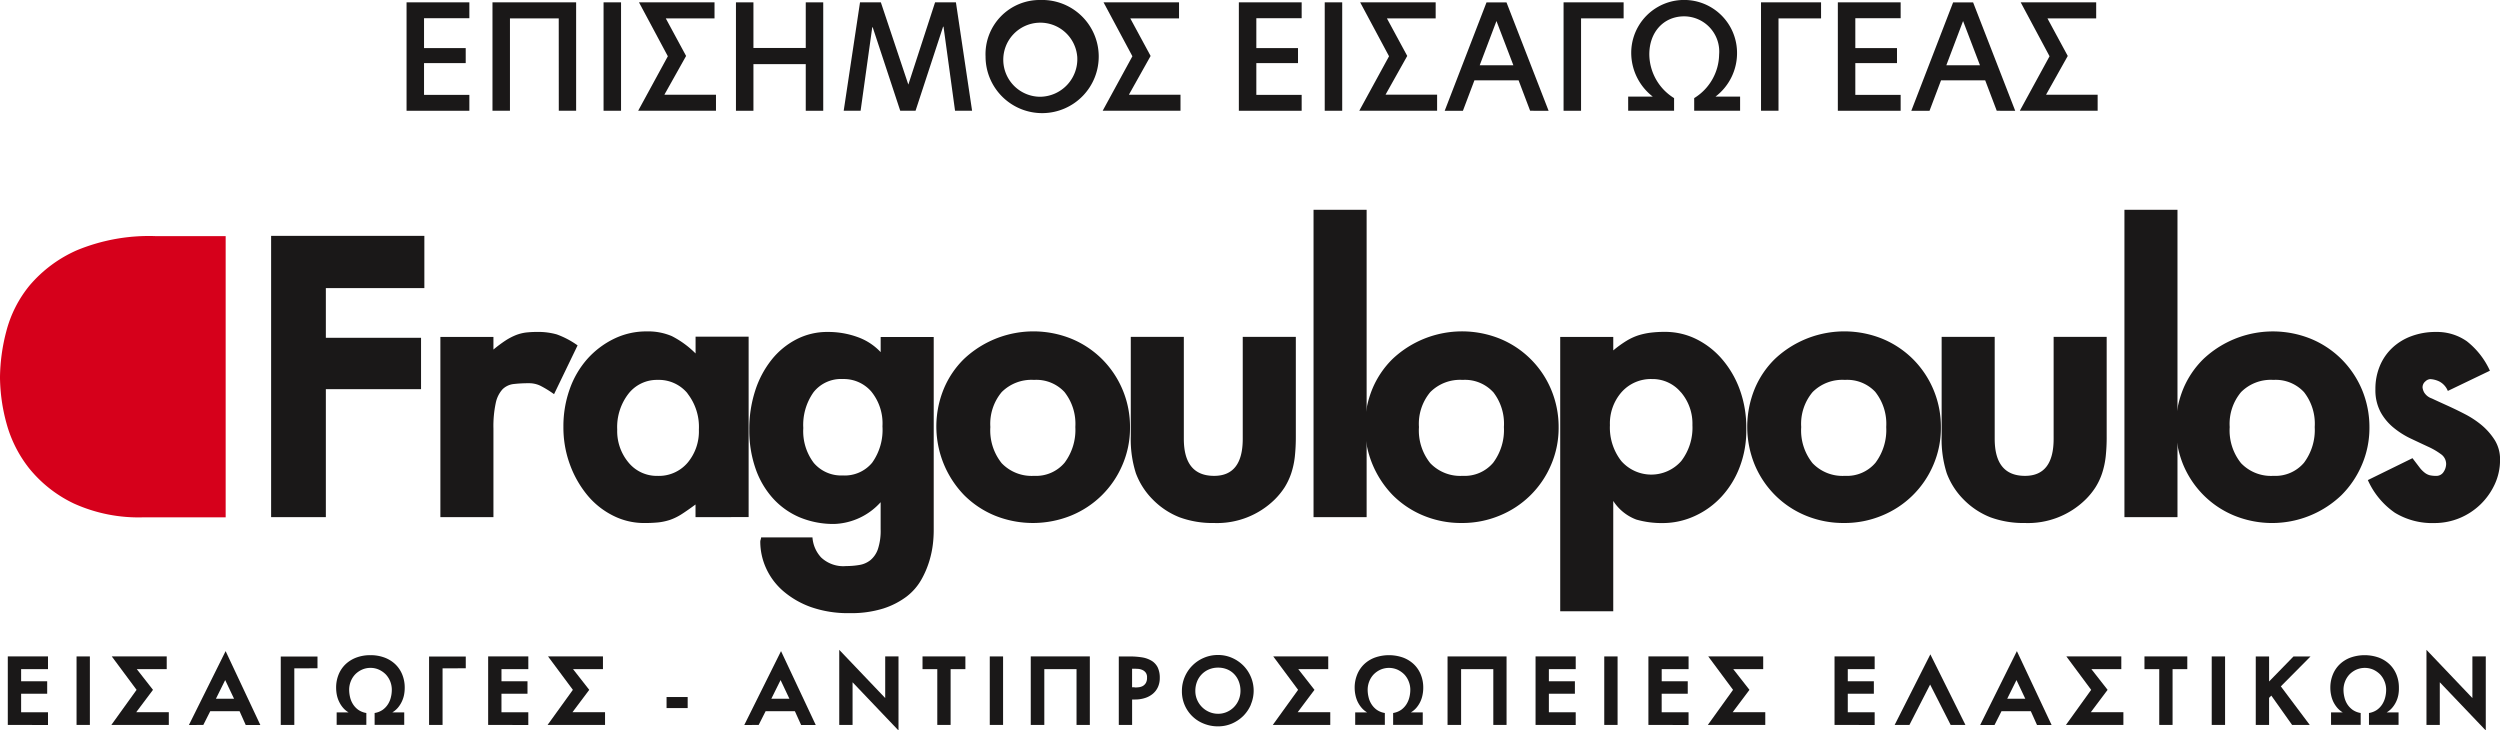
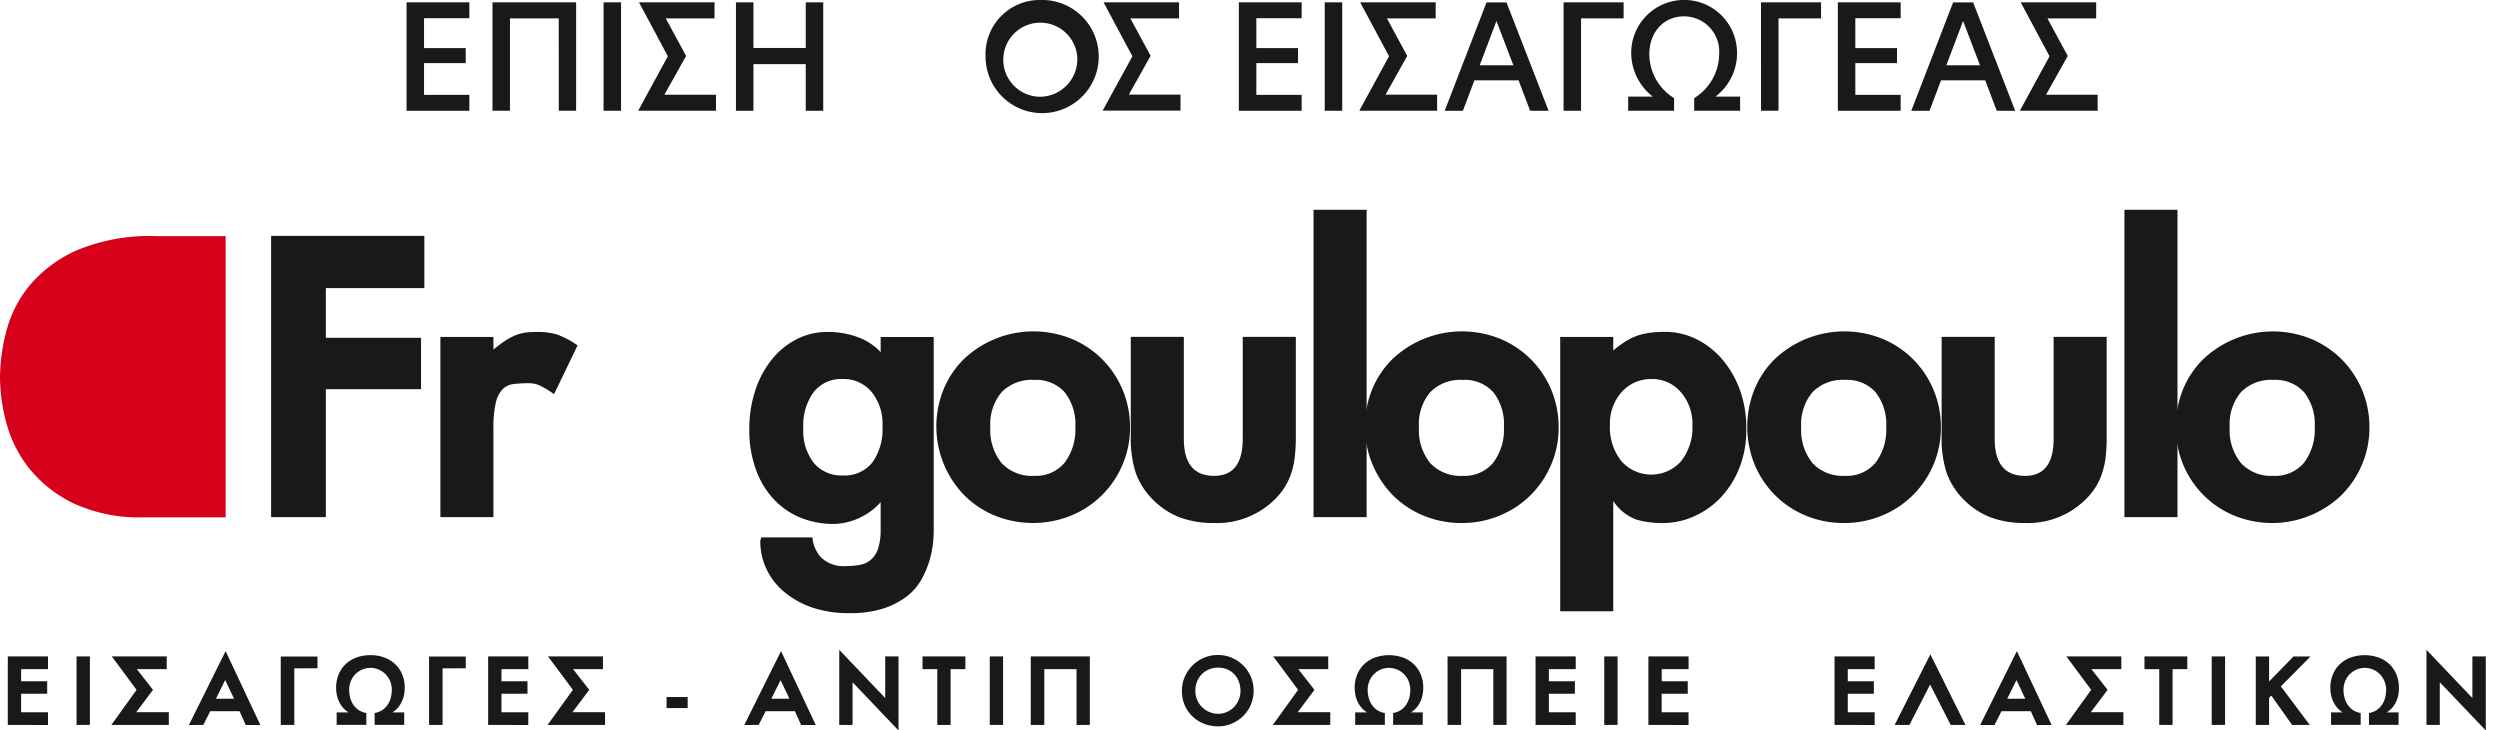
<svg xmlns="http://www.w3.org/2000/svg" width="276.716" height="80.85" viewBox="0 0 276.716 80.85">
  <g id="FRAGOULOPOULOS_LOGO_new" data-name="FRAGOULOPOULOS LOGO new" transform="translate(-545 -720.395)">
    <g id="fragoulopoulos_logo" data-name="fragoulopoulos logo" transform="translate(500.622 718.643)">
      <g id="Group_79" data-name="Group 79" transform="translate(74.387 24.973)">
        <g id="Group_78" data-name="Group 78">
          <path id="Path_110" data-name="Path 110" d="M107.124,36.206v5.5h10.537v5.686H107.124V61.557h-6.058V30.424h16.962v5.782Z" transform="translate(-101.066 -27.538)" fill="#1a1818" />
          <path id="Path_111" data-name="Path 111" d="M149.037,57.4a11.544,11.544,0,0,0-1.515-.932,2.865,2.865,0,0,0-1.281-.279,14.437,14.437,0,0,0-1.678.089,2.078,2.078,0,0,0-1.234.587,3.217,3.217,0,0,0-.745,1.515,12.267,12.267,0,0,0-.256,2.843V71.01h-5.873V51.062h5.872v1.4A14.979,14.979,0,0,1,143.7,51.44a6.739,6.739,0,0,1,1.118-.579,4.742,4.742,0,0,1,1.1-.283,11.088,11.088,0,0,1,1.257-.067,7.548,7.548,0,0,1,2.167.275,9.593,9.593,0,0,1,2.3,1.215Z" transform="translate(-117.72 -36.992)" fill="#1a1818" />
-           <path id="Path_112" data-name="Path 112" d="M176.8,70.958v-1.4c-.594.436-1.1.793-1.537,1.072a6.17,6.17,0,0,1-1.281.629,6.422,6.422,0,0,1-1.281.28,15.376,15.376,0,0,1-1.584.07,7.568,7.568,0,0,1-3.449-.82,8.765,8.765,0,0,1-2.843-2.264A11.508,11.508,0,0,1,162.9,65.14a11.854,11.854,0,0,1-.723-4.179,12.208,12.208,0,0,1,.7-4.179,10.09,10.09,0,0,1,1.957-3.344,9.582,9.582,0,0,1,2.935-2.217A8.154,8.154,0,0,1,171.4,50.4a6.687,6.687,0,0,1,2.773.52,10.347,10.347,0,0,1,2.633,1.921v-1.86h5.872V70.952Zm-.885-13.7a4.109,4.109,0,0,0-3.31-1.491,3.994,3.994,0,0,0-3.215,1.515,6.033,6.033,0,0,0-1.258,3.985,5.421,5.421,0,0,0,1.258,3.654,4.049,4.049,0,0,0,3.215,1.471,4.177,4.177,0,0,0,3.31-1.448,5.392,5.392,0,0,0,1.257-3.677,6.006,6.006,0,0,0-1.269-4.006Z" transform="translate(-129.824 -36.939)" fill="#1a1818" />
          <path id="Path_113" data-name="Path 113" d="M221.383,73.926a10.866,10.866,0,0,1-.4,1.934,10.142,10.142,0,0,1-.885,2.069A6.208,6.208,0,0,1,218.47,79.8a8.7,8.7,0,0,1-2.587,1.328,11.873,11.873,0,0,1-3.728.512,12.341,12.341,0,0,1-4.27-.669,9.7,9.7,0,0,1-3.1-1.793,7.36,7.36,0,0,1-1.888-2.543,7.131,7.131,0,0,1-.629-2.913.771.771,0,0,1,.046-.229.778.778,0,0,0,.046-.233h5.685A3.635,3.635,0,0,0,209,75.473a3.571,3.571,0,0,0,2.773.956,8.626,8.626,0,0,0,1.467-.121,2.655,2.655,0,0,0,1.212-.528,2.743,2.743,0,0,0,.839-1.234,6.487,6.487,0,0,0,.3-2.205V69.361a7.239,7.239,0,0,1-5.123,2.408,9.711,9.711,0,0,1-3.868-.745,8.438,8.438,0,0,1-2.96-2.125,9.59,9.59,0,0,1-1.911-3.305,12.866,12.866,0,0,1-.676-4.264,13.691,13.691,0,0,1,.652-4.311,10.757,10.757,0,0,1,1.817-3.426,8.461,8.461,0,0,1,2.75-2.26,7.372,7.372,0,0,1,3.449-.816,9.483,9.483,0,0,1,3.356.579,6.464,6.464,0,0,1,2.517,1.655V51.073h5.872V72.417A13.727,13.727,0,0,1,221.383,73.926ZM214.555,57.11a4.024,4.024,0,0,0-3.146-1.382,3.873,3.873,0,0,0-3.239,1.452,6.256,6.256,0,0,0-1.141,3.977,5.809,5.809,0,0,0,1.166,3.86,3.983,3.983,0,0,0,3.216,1.383,3.927,3.927,0,0,0,3.239-1.409,6.242,6.242,0,0,0,1.142-4.028,5.58,5.58,0,0,0-1.237-3.852Z" transform="translate(-148.125 -36.995)" fill="#1a1818" />
          <path id="Path_114" data-name="Path 114" d="M260.748,65.19a10.451,10.451,0,0,1-5.685,5.6,11.257,11.257,0,0,1-8.431,0,10.375,10.375,0,0,1-3.4-2.265,10.929,10.929,0,0,1-2.26-11.744,10,10,0,0,1,2.26-3.344,11.217,11.217,0,0,1,11.883-2.217,10.445,10.445,0,0,1,3.4,2.268,10.572,10.572,0,0,1,3.076,7.561A10.3,10.3,0,0,1,260.748,65.19Zm-6.4-8.068a4.243,4.243,0,0,0-3.375-1.351,4.658,4.658,0,0,0-3.586,1.351,5.484,5.484,0,0,0-1.254,3.868,5.8,5.8,0,0,0,1.254,4,4.592,4.592,0,0,0,3.586,1.4,4.128,4.128,0,0,0,3.375-1.449,6.049,6.049,0,0,0,1.192-3.957,5.675,5.675,0,0,0-1.2-3.869Z" transform="translate(-166.524 -36.942)" fill="#1a1818" />
          <path id="Path_115" data-name="Path 115" d="M298.969,64.807a9.184,9.184,0,0,1-.4,1.844,7.464,7.464,0,0,1-.723,1.537,8.087,8.087,0,0,1-1.095,1.351,9.109,9.109,0,0,1-6.715,2.61,10.647,10.647,0,0,1-3.818-.629,8.492,8.492,0,0,1-2.982-1.98,8.1,8.1,0,0,1-1.865-2.912,12.369,12.369,0,0,1-.56-4.082v-11h5.872V62.83q0,4.1,3.352,4.1,3.169,0,3.169-4.1V51.548h5.876v11A20.538,20.538,0,0,1,298.969,64.807Z" transform="translate(-185.658 -37.48)" fill="#1a1818" />
          <path id="Path_116" data-name="Path 116" d="M319.024,58.993V24.973H324.9v34.02Z" transform="translate(-203.642 -24.973)" fill="#1a1818" />
          <path id="Path_117" data-name="Path 117" d="M350.361,65.19a10.453,10.453,0,0,1-5.685,5.6,10.736,10.736,0,0,1-4.194.819,10.854,10.854,0,0,1-4.24-.819,10.377,10.377,0,0,1-3.4-2.265,10.93,10.93,0,0,1-2.26-11.744,10.07,10.07,0,0,1,2.26-3.344,11.217,11.217,0,0,1,11.886-2.217,10.425,10.425,0,0,1,5.662,5.65,10.687,10.687,0,0,1,.816,4.179A10.3,10.3,0,0,1,350.361,65.19Zm-6.4-8.068a4.243,4.243,0,0,0-3.375-1.351A4.657,4.657,0,0,0,337,57.122a5.468,5.468,0,0,0-1.254,3.868,5.784,5.784,0,0,0,1.254,4,4.592,4.592,0,0,0,3.586,1.4,4.128,4.128,0,0,0,3.375-1.449,6.051,6.051,0,0,0,1.188-3.957,5.676,5.676,0,0,0-1.188-3.869Z" transform="translate(-208.696 -36.942)" fill="#1a1818" />
          <path id="Path_118" data-name="Path 118" d="M390.475,65.437a10.092,10.092,0,0,1-1.981,3.258,9.172,9.172,0,0,1-2.96,2.167,8.5,8.5,0,0,1-3.658.8,10.161,10.161,0,0,1-2.843-.384,5.2,5.2,0,0,1-2.562-2.066v12.21H370.6V51.058h5.872v1.494a12.21,12.21,0,0,1,1.445-1.049,6.371,6.371,0,0,1,1.3-.61,7.812,7.812,0,0,1,1.352-.3,12.092,12.092,0,0,1,1.584-.093,7.752,7.752,0,0,1,3.543.816,9.045,9.045,0,0,1,2.866,2.26,10.8,10.8,0,0,1,1.934,3.374,12.18,12.18,0,0,1,.7,4.172V61.4A11.187,11.187,0,0,1,390.475,65.437Zm-6.524-8.256a4.08,4.08,0,0,0-3.193-1.46,4.336,4.336,0,0,0-3.355,1.437,5.258,5.258,0,0,0-1.3,3.665,6,6,0,0,0,1.257,3.97,4.417,4.417,0,0,0,6.641,0,6.068,6.068,0,0,0,1.234-3.97,5.334,5.334,0,0,0-1.274-3.641Z" transform="translate(-227.915 -36.987)" fill="#1a1818" />
          <path id="Path_119" data-name="Path 119" d="M430.3,65.19a10.451,10.451,0,0,1-5.685,5.6,10.734,10.734,0,0,1-4.194.819,10.854,10.854,0,0,1-4.24-.819,10.382,10.382,0,0,1-3.4-2.265,10.5,10.5,0,0,1-2.26-3.386,11.11,11.11,0,0,1,0-8.358,10.007,10.007,0,0,1,2.26-3.344,11.217,11.217,0,0,1,11.884-2.217,10.45,10.45,0,0,1,3.4,2.268,10.573,10.573,0,0,1,3.074,7.556A10.3,10.3,0,0,1,430.3,65.19Zm-6.4-8.068a4.247,4.247,0,0,0-3.378-1.351,4.648,4.648,0,0,0-3.586,1.351,5.47,5.47,0,0,0-1.258,3.868,5.787,5.787,0,0,0,1.258,4,4.582,4.582,0,0,0,3.586,1.4,4.13,4.13,0,0,0,3.378-1.449,6.051,6.051,0,0,0,1.188-3.957,5.677,5.677,0,0,0-1.2-3.869Z" transform="translate(-246.318 -36.942)" fill="#1a1818" />
          <path id="Path_120" data-name="Path 120" d="M468.51,64.807a9.186,9.186,0,0,1-.4,1.844,7.091,7.091,0,0,1-.723,1.537,7.9,7.9,0,0,1-1.095,1.351,9.092,9.092,0,0,1-6.711,2.61,10.669,10.669,0,0,1-3.822-.629,8.557,8.557,0,0,1-2.983-1.98,8.151,8.151,0,0,1-1.863-2.912,12.343,12.343,0,0,1-.56-4.082v-11h5.872V62.83q0,4.1,3.355,4.1,3.168,0,3.168-4.1V51.548h5.872v11A19.656,19.656,0,0,1,468.51,64.807Z" transform="translate(-265.448 -37.48)" fill="#1a1818" />
          <path id="Path_121" data-name="Path 121" d="M488.572,58.993V24.973h5.872v34.02Z" transform="translate(-283.435 -24.973)" fill="#1a1818" />
          <path id="Path_122" data-name="Path 122" d="M519.9,65.189a10.5,10.5,0,0,1-2.279,3.363,11.1,11.1,0,0,1-11.836,2.24,10.365,10.365,0,0,1-3.4-2.264,10.493,10.493,0,0,1-2.26-3.386,11.108,11.108,0,0,1,0-8.357,9.995,9.995,0,0,1,2.26-3.344,11.216,11.216,0,0,1,11.883-2.217,10.443,10.443,0,0,1,3.4,2.268,10.564,10.564,0,0,1,2.26,3.382,10.745,10.745,0,0,1,.816,4.179A10.3,10.3,0,0,1,519.9,65.189Zm-6.4-8.068a4.258,4.258,0,0,0-3.379-1.351,4.642,4.642,0,0,0-3.586,1.351,5.467,5.467,0,0,0-1.258,3.868,5.784,5.784,0,0,0,1.258,4,4.576,4.576,0,0,0,3.586,1.4,4.14,4.14,0,0,0,3.379-1.449,6.051,6.051,0,0,0,1.188-3.957A5.676,5.676,0,0,0,513.5,57.12Z" transform="translate(-288.489 -36.941)" fill="#1a1818" />
-           <path id="Path_123" data-name="Path 123" d="M553.506,67.376a7.475,7.475,0,0,1-1.561,2.209,7.376,7.376,0,0,1-2.3,1.519,7.261,7.261,0,0,1-2.818.56,7.939,7.939,0,0,1-4.381-1.146,8.683,8.683,0,0,1-2.983-3.611l4.94-2.424.768,1.006a3,3,0,0,0,.583.6,1.551,1.551,0,0,0,.56.283,3.106,3.106,0,0,0,.7.07.934.934,0,0,0,.839-.447,1.622,1.622,0,0,0,.275-.862,1.323,1.323,0,0,0-.583-1.1,7.755,7.755,0,0,0-1.445-.835q-.862-.4-1.884-.885a9.149,9.149,0,0,1-1.888-1.192,5.888,5.888,0,0,1-1.445-1.72,5.141,5.141,0,0,1-.583-2.561,6.537,6.537,0,0,1,.489-2.562,5.757,5.757,0,0,1,1.374-2,6.192,6.192,0,0,1,2.121-1.3,7.639,7.639,0,0,1,2.727-.466,5.752,5.752,0,0,1,3.4,1.024,8.706,8.706,0,0,1,2.562,3.266l-4.657,2.238a2.039,2.039,0,0,0-.955-1.053,2.655,2.655,0,0,0-1-.256.882.882,0,0,0-.535.256.845.845,0,0,0-.308.68,1.472,1.472,0,0,0,.187.556,1.6,1.6,0,0,0,.843.652c.466.222,1.005.466,1.632.75s1.281.594,1.976.955a10.2,10.2,0,0,1,1.911,1.254,7.177,7.177,0,0,1,1.449,1.659,4.029,4.029,0,0,1,.579,2.186A6.368,6.368,0,0,1,553.506,67.376Z" transform="translate(-307.383 -36.99)" fill="#1a1818" />
        </g>
      </g>
      <g id="Group_81" data-name="Group 81" transform="translate(45.241 73.68)">
        <g id="Group_80" data-name="Group 80" transform="translate(0)">
          <path id="Path_124" data-name="Path 124" d="M46.009,125.941V118.36h4.45v1.409H47.484v1.339h2.885v1.383H47.484v2.049h2.975v1.409Z" transform="translate(-46.009 -117.63)" fill="#1a1818" />
          <path id="Path_125" data-name="Path 125" d="M60.384,125.941V118.36h1.475v7.581Z" transform="translate(-52.774 -117.63)" fill="#1a1818" />
          <path id="Path_126" data-name="Path 126" d="M67.663,125.941l2.792-3.883-2.746-3.7h6.082v1.409H70.478l1.793,2.291-1.86,2.478h3.611v1.409Z" transform="translate(-56.2 -117.63)" fill="#1a1818" />
          <path id="Path_127" data-name="Path 127" d="M90.165,125.423l-.68-1.523H86.24l-.769,1.523H83.879l4.062-8.175,3.842,8.175Zm-2.272-4.97-1.024,2.066h2.005Z" transform="translate(-63.831 -117.107)" fill="#1a1818" />
          <path id="Path_128" data-name="Path 128" d="M104.582,119.687v6.264h-1.5v-7.569h4.066v1.3Z" transform="translate(-72.869 -117.64)" fill="#1a1818" />
          <path id="Path_129" data-name="Path 129" d="M122.164,122.5a3.13,3.13,0,0,1-.256.757,3,3,0,0,1-.431.665,2.516,2.516,0,0,1-.609.512h1.317v1.383h-3.277V124.5a2.141,2.141,0,0,0,.9-.357,2.215,2.215,0,0,0,.583-.625,2.5,2.5,0,0,0,.319-.769,3.437,3.437,0,0,0,.1-.812,2.508,2.508,0,0,0-.174-.929,2.479,2.479,0,0,0-.493-.778,2.584,2.584,0,0,0-.75-.524,2.23,2.23,0,0,0-.944-.2,2.266,2.266,0,0,0-.948.2,2.48,2.48,0,0,0-.749.524,2.393,2.393,0,0,0-.489.778,2.508,2.508,0,0,0-.174.929,3.674,3.674,0,0,0,.1.812,2.5,2.5,0,0,0,.319.769,2.215,2.215,0,0,0,.583.625,2.162,2.162,0,0,0,.9.357v1.317h-3.285v-1.383h1.32a2.409,2.409,0,0,1-.614-.512,3.042,3.042,0,0,1-.431-.665,3.153,3.153,0,0,1-.256-.757,4.233,4.233,0,0,1-.078-.792,3.818,3.818,0,0,1,.272-1.46,3.283,3.283,0,0,1,.768-1.142,3.541,3.541,0,0,1,1.2-.742,4.331,4.331,0,0,1,1.554-.264,4.378,4.378,0,0,1,1.557.264,3.518,3.518,0,0,1,1.2.742,3.285,3.285,0,0,1,.769,1.142,3.818,3.818,0,0,1,.272,1.46A4.184,4.184,0,0,1,122.164,122.5Z" transform="translate(-78.305 -117.509)" fill="#1a1818" />
          <path id="Path_130" data-name="Path 130" d="M135.585,119.687v6.264h-1.494v-7.569h4.062v1.3Z" transform="translate(-87.462 -117.64)" fill="#1a1818" />
          <path id="Path_131" data-name="Path 131" d="M146.446,125.941V118.36h4.446v1.409h-2.971v1.339H150.8v1.383h-2.881v2.049h2.971v1.409Z" transform="translate(-93.277 -117.63)" fill="#1a1818" />
          <path id="Path_132" data-name="Path 132" d="M158.871,125.941l2.8-3.883-2.75-3.7H165v1.409H161.69l1.793,2.291-1.86,2.478h3.608v1.409Z" transform="translate(-99.124 -117.63)" fill="#1a1818" />
          <path id="Path_133" data-name="Path 133" d="M183.748,128.07v-1.223h2.337v1.223Z" transform="translate(-110.832 -121.624)" fill="#1a1818" />
          <path id="Path_134" data-name="Path 134" d="M206.289,125.423,205.6,123.9H202.36l-.769,1.523H200l4.066-8.175,3.842,8.175Zm-2.272-4.97-1.024,2.066h2Z" transform="translate(-118.48 -117.107)" fill="#1a1818" />
          <path id="Path_135" data-name="Path 135" d="M221.33,120.57v4.722h-1.475v-8.311l5.087,5.336v-4.61h1.472v8.2Z" transform="translate(-127.825 -116.981)" fill="#1a1818" />
          <path id="Path_136" data-name="Path 136" d="M240.375,119.765v6.174H238.9v-6.174h-1.635v-1.409h4.745v1.409Z" transform="translate(-136.018 -117.628)" fill="#1a1818" />
          <path id="Path_137" data-name="Path 137" d="M251.327,125.941V118.36H252.8v7.581Z" transform="translate(-142.636 -117.63)" fill="#1a1818" />
          <path id="Path_138" data-name="Path 138" d="M264.967,125.941v-6.174H261.4v6.174h-1.5V118.36h6.539v7.581Z" transform="translate(-146.672 -117.63)" fill="#1a1818" />
-           <path id="Path_139" data-name="Path 139" d="M282.64,121.737a2.123,2.123,0,0,1-.555.745,2.507,2.507,0,0,1-.87.478,3.524,3.524,0,0,1-1.146.17h-.295v2.817H278.3v-7.581h1.2a8.464,8.464,0,0,1,1.4.105,2.958,2.958,0,0,1,1.049.384,1.809,1.809,0,0,1,.661.73,2.639,2.639,0,0,1,.226,1.165A2.389,2.389,0,0,1,282.64,121.737Zm-1.363-1.588a.938.938,0,0,0-.373-.291,1.378,1.378,0,0,0-.466-.117c-.163-.011-.3-.015-.411-.015h-.256v2.049h.206l.078.012.082.012a3.145,3.145,0,0,0,.411-.031,1.183,1.183,0,0,0,.422-.139.952.952,0,0,0,.327-.33,1.121,1.121,0,0,0,.128-.594.847.847,0,0,0-.149-.557Z" transform="translate(-155.328 -117.633)" fill="#1a1818" />
          <path id="Path_140" data-name="Path 140" d="M299.141,123.548a4.008,4.008,0,0,1-.843,1.254,4.116,4.116,0,0,1-1.254.846,3.882,3.882,0,0,1-1.537.31,4.134,4.134,0,0,1-1.569-.294,3.813,3.813,0,0,1-2.434-3.611,3.914,3.914,0,0,1,.311-1.565,3.984,3.984,0,0,1,2.122-2.117,3.9,3.9,0,0,1,1.561-.311,3.8,3.8,0,0,1,1.537.311,4.07,4.07,0,0,1,1.254.846,3.967,3.967,0,0,1,.842,1.254,3.912,3.912,0,0,1,0,3.074Zm-1.344-2.562a2.368,2.368,0,0,0-.512-.812,2.278,2.278,0,0,0-.78-.528,2.6,2.6,0,0,0-1-.187,2.57,2.57,0,0,0-1,.193,2.423,2.423,0,0,0-1.328,1.355,2.8,2.8,0,0,0-.187,1.037,2.458,2.458,0,0,0,.2.983,2.534,2.534,0,0,0,1.34,1.339,2.457,2.457,0,0,0,.978.2,2.366,2.366,0,0,0,.971-.2,2.49,2.49,0,0,0,1.313-1.345,2.6,2.6,0,0,0,.194-1,2.888,2.888,0,0,0-.185-1.03Z" transform="translate(-161.545 -117.489)" fill="#1a1818" />
          <path id="Path_141" data-name="Path 141" d="M310.506,125.941l2.8-3.883-2.75-3.7h6.086v1.409h-3.317l1.793,2.291-1.86,2.478h3.608v1.409Z" transform="translate(-170.487 -117.63)" fill="#1a1818" />
          <path id="Path_142" data-name="Path 142" d="M335.124,122.5a3.15,3.15,0,0,1-.248.757,3.041,3.041,0,0,1-.431.665,2.459,2.459,0,0,1-.614.512h1.317v1.383H331.87V124.5a2.167,2.167,0,0,0,.9-.357,2.221,2.221,0,0,0,.582-.625,2.592,2.592,0,0,0,.319-.769,3.464,3.464,0,0,0,.1-.812,2.437,2.437,0,0,0-.178-.929,2.393,2.393,0,0,0-.489-.778,2.628,2.628,0,0,0-.749-.524,2.356,2.356,0,0,0-1.891,0,2.48,2.48,0,0,0-.749.524,2.4,2.4,0,0,0-.49.778,2.518,2.518,0,0,0-.174.929,3.466,3.466,0,0,0,.1.812,2.4,2.4,0,0,0,.319.769,2.223,2.223,0,0,0,.582.625,2.14,2.14,0,0,0,.9.357v1.317h-3.281v-1.383h1.317a2.444,2.444,0,0,1-.61-.512,3.212,3.212,0,0,1-.435-.665,3.337,3.337,0,0,1-.249-.757,3.944,3.944,0,0,1-.082-.792,3.819,3.819,0,0,1,.276-1.46,3.284,3.284,0,0,1,.768-1.142,3.458,3.458,0,0,1,1.2-.742,4.7,4.7,0,0,1,3.107,0,3.536,3.536,0,0,1,1.2.742,3.285,3.285,0,0,1,.769,1.142,3.819,3.819,0,0,1,.272,1.46A3.9,3.9,0,0,1,335.124,122.5Z" transform="translate(-178.532 -117.509)" fill="#1a1818" />
          <path id="Path_143" data-name="Path 143" d="M352.11,125.941v-6.174h-3.565v6.174h-1.5V118.36h6.531v7.581Z" transform="translate(-187.684 -117.63)" fill="#1a1818" />
          <path id="Path_144" data-name="Path 144" d="M365.445,125.941V118.36h4.446v1.409H366.92v1.339H369.8v1.383H366.92v2.049h2.971v1.409Z" transform="translate(-196.343 -117.63)" fill="#1a1818" />
          <path id="Path_145" data-name="Path 145" d="M379.808,125.941V118.36h1.475v7.581Z" transform="translate(-203.102 -117.63)" fill="#1a1818" />
          <path id="Path_146" data-name="Path 146" d="M389.039,125.941V118.36h4.447v1.409h-2.975v1.339h2.883v1.383h-2.886v2.049h2.975v1.409Z" transform="translate(-207.446 -117.63)" fill="#1a1818" />
-           <path id="Path_147" data-name="Path 147" d="M401.465,125.941l2.791-3.883-2.745-3.7h6.082v1.409H404.28l1.793,2.291-1.861,2.478h3.611v1.409Z" transform="translate(-213.294 -117.63)" fill="#1a1818" />
          <path id="Path_148" data-name="Path 148" d="M427.958,125.941V118.36H432.4v1.409h-2.975v1.339h2.886v1.383h-2.886v2.049H432.4v1.409Z" transform="translate(-225.763 -117.63)" fill="#1a1818" />
          <path id="Path_149" data-name="Path 149" d="M446.726,125.735l-2.272-4.47-2.291,4.47h-1.635l3.95-7.812,3.883,7.812Z" transform="translate(-231.678 -117.424)" fill="#1a1818" />
          <path id="Path_150" data-name="Path 150" d="M464.7,125.423l-.683-1.523H460.77L460,125.423h-1.588l4.062-8.175,3.842,8.175Zm-2.272-4.97-1.025,2.066h2Z" transform="translate(-240.095 -117.107)" fill="#1a1818" />
          <path id="Path_151" data-name="Path 151" d="M476.342,125.941l2.792-3.883-2.746-3.7h6.082v1.409h-3.31l1.793,2.291-1.86,2.478H482.7v1.409Z" transform="translate(-248.533 -117.63)" fill="#1a1818" />
          <path id="Path_152" data-name="Path 152" d="M495.87,119.765v6.174h-1.475v-6.174h-1.636v-1.409H497.5v1.409Z" transform="translate(-256.259 -117.628)" fill="#1a1818" />
          <path id="Path_153" data-name="Path 153" d="M506.822,125.941V118.36H508.3v7.581Z" transform="translate(-262.878 -117.63)" fill="#1a1818" />
          <path id="Path_154" data-name="Path 154" d="M518.813,121.675l3.2,4.268h-1.953l-2.3-3.246-.248.248v3h-1.474v-7.58h1.475v2.769l2.7-2.769h1.884Z" transform="translate(-267.218 -117.631)" fill="#1a1818" />
          <path id="Path_155" data-name="Path 155" d="M539.152,122.5a3.148,3.148,0,0,1-.248.757,3.024,3.024,0,0,1-.432.665,2.459,2.459,0,0,1-.613.512h1.317v1.383H535.9V124.5a2.162,2.162,0,0,0,.9-.357,2.217,2.217,0,0,0,.583-.625,2.6,2.6,0,0,0,.319-.769,3.438,3.438,0,0,0,.1-.812,2.428,2.428,0,0,0-.178-.929,2.4,2.4,0,0,0-.489-.778,2.628,2.628,0,0,0-.749-.524,2.358,2.358,0,0,0-1.892,0,2.48,2.48,0,0,0-.749.524,2.4,2.4,0,0,0-.489.778,2.5,2.5,0,0,0-.175.929,3.464,3.464,0,0,0,.1.812,2.485,2.485,0,0,0,.315.769,2.282,2.282,0,0,0,.587.625,2.137,2.137,0,0,0,.9.357v1.317h-3.281v-1.383H533a2.446,2.446,0,0,1-.61-.512,3.212,3.212,0,0,1-.435-.665,3.342,3.342,0,0,1-.249-.757,3.908,3.908,0,0,1-.081-.792,3.818,3.818,0,0,1,.275-1.46,3.285,3.285,0,0,1,.768-1.142,3.457,3.457,0,0,1,1.2-.742,4.7,4.7,0,0,1,3.107,0,3.538,3.538,0,0,1,1.2.742,3.291,3.291,0,0,1,.768,1.142,3.816,3.816,0,0,1,.271,1.46A3.9,3.9,0,0,1,539.152,122.5Z" transform="translate(-274.551 -117.509)" fill="#1a1818" />
          <path id="Path_156" data-name="Path 156" d="M553.2,120.57v4.722h-1.475v-8.311l5.083,5.336v-4.61h1.482v8.2Z" transform="translate(-284.011 -116.981)" fill="#1a1818" />
        </g>
      </g>
      <g id="Group_82" data-name="Group 82" transform="translate(44.378 27.874)">
        <path id="Path_157" data-name="Path 157" d="M45.1,51.2a13.883,13.883,0,0,0,2.539,5.01,14.231,14.231,0,0,0,4.894,3.842,17.327,17.327,0,0,0,7.783,1.537h9.04V30.466H61.626a20.886,20.886,0,0,0-8.719,1.557,14.55,14.55,0,0,0-5.243,3.891A13.223,13.223,0,0,0,45.077,41a20.848,20.848,0,0,0-.7,5.123A19.916,19.916,0,0,0,45.1,51.2Z" transform="translate(-44.378 -30.452)" fill="#d6001b" />
      </g>
    </g>
    <g id="Group_889" data-name="Group 889" transform="translate(436.214 401.119)">
      <path id="Path_5239" data-name="Path 5239" d="M153.786,319.468h6.952v1.757h-5.017v3.307h4.613v1.662h-4.613v3.516h5.017v1.759h-6.952Z" transform="translate(0 0.067)" fill="#1a1818" />
      <path id="Path_5240" data-name="Path 5240" d="M168.193,321.242h-5.4v10.227h-1.935v-12h9.259v12h-1.919Z" transform="translate(2.438 0.067)" fill="#1a1818" />
      <path id="Path_5241" data-name="Path 5241" d="M170,319.468h1.935v12H170Z" transform="translate(5.592 0.067)" fill="#1a1818" />
      <path id="Path_5242" data-name="Path 5242" d="M176.133,325.436l-3.194-5.968H181.3v1.774h-5.388v.016l2.242,4.145-2.387,4.259v.031h5.695v1.775h-8.614Z" transform="translate(6.574 0.067)" fill="#1a1818" />
      <path id="Path_5243" data-name="Path 5243" d="M188.621,326.307h-5.791v5.162h-1.935v-12h1.935v5.049h5.791v-5.049h1.935v12h-1.935Z" transform="translate(9.351 0.067)" fill="#1a1818" />
-       <path id="Path_5244" data-name="Path 5244" d="M191.633,331.469h-1.871l1.806-12h2.307l3.033,9.081h.016l2.952-9.081h2.307l1.79,12h-1.887l-1.275-9.307h-.048l-3.049,9.307H196.02l-3.049-9.243h-.048Z" transform="translate(12.41 0.067)" fill="#1a1818" />
      <path id="Path_5245" data-name="Path 5245" d="M207.5,319.275a6.263,6.263,0,1,1-6.064,6.259A6,6,0,0,1,207.5,319.275Zm4.082,6.259a4.1,4.1,0,1,0-4.082,4.452A4.166,4.166,0,0,0,211.584,325.534Z" transform="translate(16.438 0)" fill="#1a1818" />
-       <path id="Path_5246" data-name="Path 5246" d="M214.365,325.436l-3.194-5.968h8.356v1.774h-5.388v.016l2.242,4.145-2.387,4.259v.031h5.695v1.775h-8.614Z" transform="translate(19.762 0.067)" fill="#1a1818" />
+       <path id="Path_5246" data-name="Path 5246" d="M214.365,325.436l-3.194-5.968h8.356v1.774h-5.388l2.242,4.145-2.387,4.259v.031h5.695v1.775h-8.614Z" transform="translate(19.762 0.067)" fill="#1a1818" />
      <path id="Path_5247" data-name="Path 5247" d="M222.282,319.468h6.952v1.757h-5.017v3.307h4.613v1.662h-4.613v3.516h5.017v1.759h-6.952Z" transform="translate(23.628 0.067)" fill="#1a1818" />
      <path id="Path_5248" data-name="Path 5248" d="M229.349,319.468h1.935v12h-1.935Z" transform="translate(26.066 0.067)" fill="#1a1818" />
      <path id="Path_5249" data-name="Path 5249" d="M235.485,325.436l-3.194-5.968h8.356v1.774h-5.388v.016L237.5,325.4l-2.387,4.259v.031h5.693v1.775h-8.613Z" transform="translate(27.048 0.067)" fill="#1a1818" />
      <path id="Path_5250" data-name="Path 5250" d="M248.678,331.469,247.4,328.1h-4.888l-1.274,3.372h-2.016l4.629-12h2.21l4.662,12Zm-1.855-5.033-1.872-4.9-1.855,4.9Z" transform="translate(29.473 0.067)" fill="#1a1818" />
      <path id="Path_5251" data-name="Path 5251" d="M249.005,319.468h6.647v1.774H250.94v10.227h-1.935Z" transform="translate(32.847 0.067)" fill="#1a1818" />
      <path id="Path_5252" data-name="Path 5252" d="M254.321,329.971h2.726a6.137,6.137,0,0,1-2.387-4.921,5.856,5.856,0,0,1,11.711,0,6.043,6.043,0,0,1-2.387,4.921h2.726v1.564h-5.081v-1.4a5.763,5.763,0,0,0,2.759-4.807,3.9,3.9,0,0,0-3.871-4.243c-2.274,0-3.872,1.758-3.855,4.243a5.752,5.752,0,0,0,2.741,4.807v1.4h-5.081Z" transform="translate(34.681 0)" fill="#1a1818" />
      <path id="Path_5253" data-name="Path 5253" d="M265.253,319.468H271.9v1.774h-4.71v10.227h-1.935Z" transform="translate(38.452 0.067)" fill="#1a1818" />
      <path id="Path_5254" data-name="Path 5254" d="M271.577,319.468h6.952v1.757h-5.017v3.307h4.613v1.662h-4.613v3.516h5.017v1.759h-6.952Z" transform="translate(40.633 0.067)" fill="#1a1818" />
      <path id="Path_5255" data-name="Path 5255" d="M287.079,331.469,285.8,328.1h-4.888l-1.274,3.372h-2.017l4.629-12h2.211l4.662,12Zm-1.856-5.033-1.871-4.9-1.855,4.9Z" transform="translate(42.72 0.067)" fill="#1a1818" />
      <path id="Path_5256" data-name="Path 5256" d="M289.844,325.436l-3.194-5.968h8.356v1.774h-5.388v.016l2.242,4.145-2.387,4.259v.031h5.695v1.775h-8.614Z" transform="translate(45.799 0.067)" fill="#1a1818" />
    </g>
  </g>
</svg>